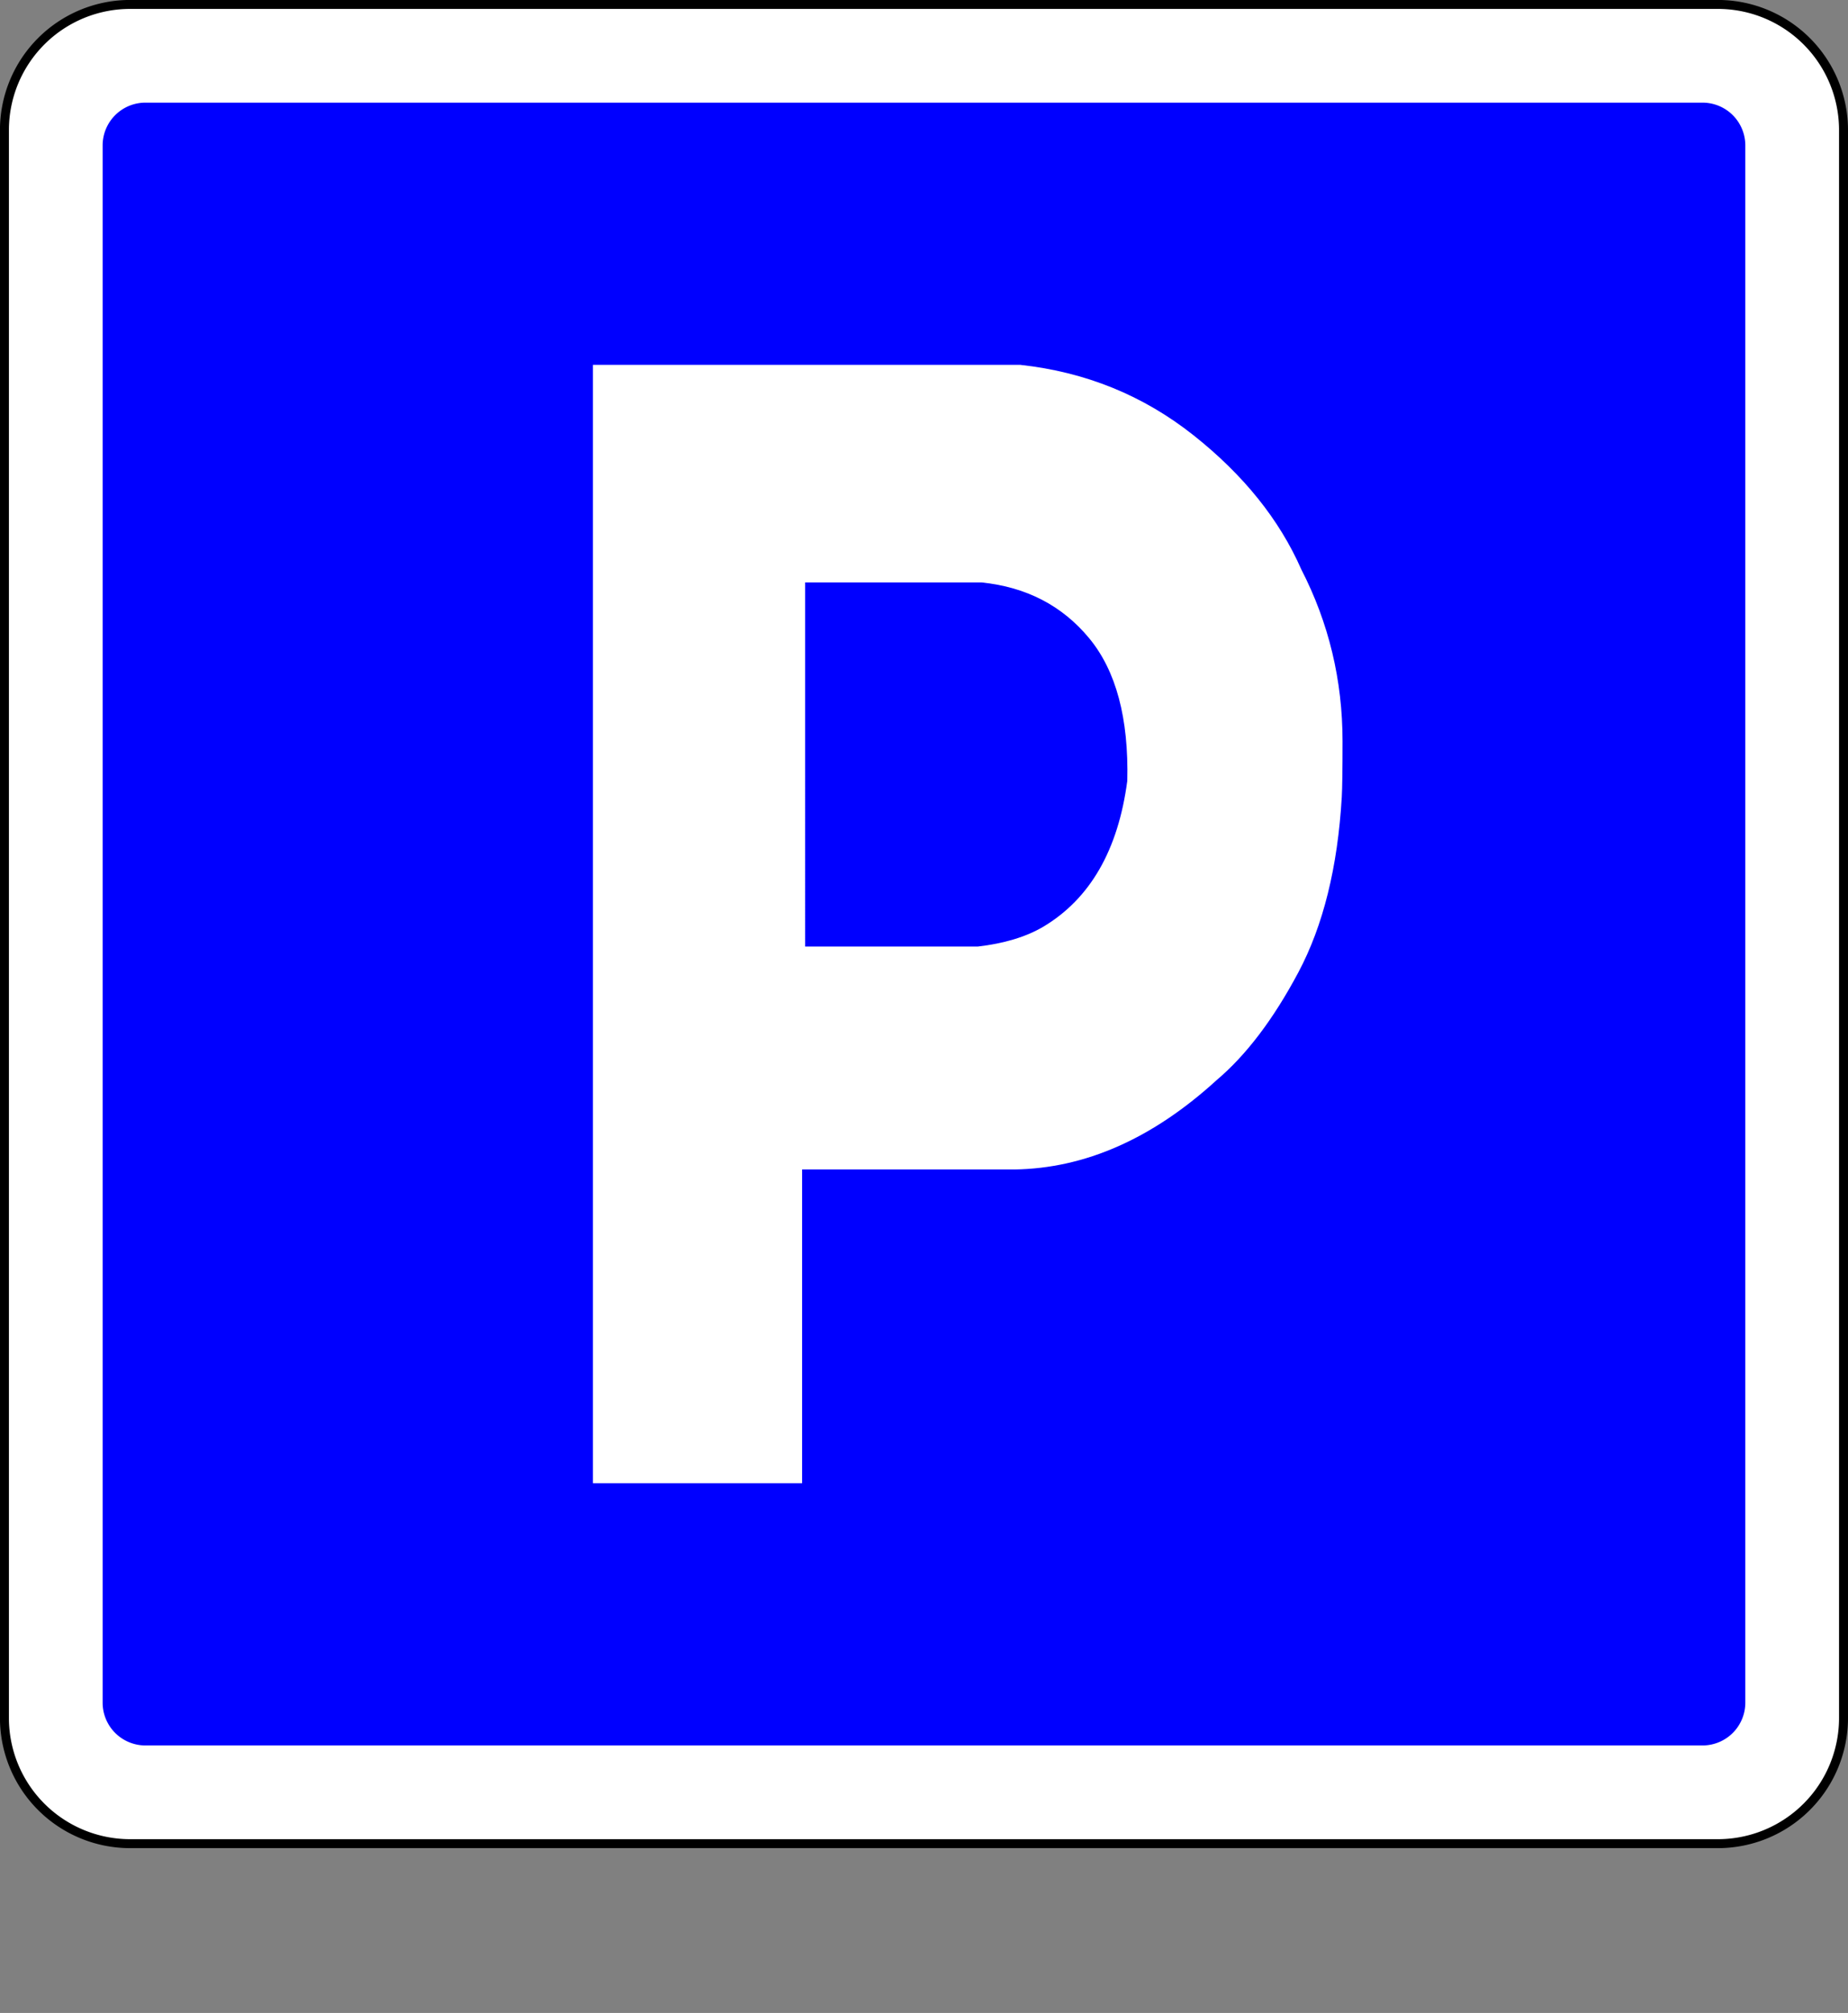
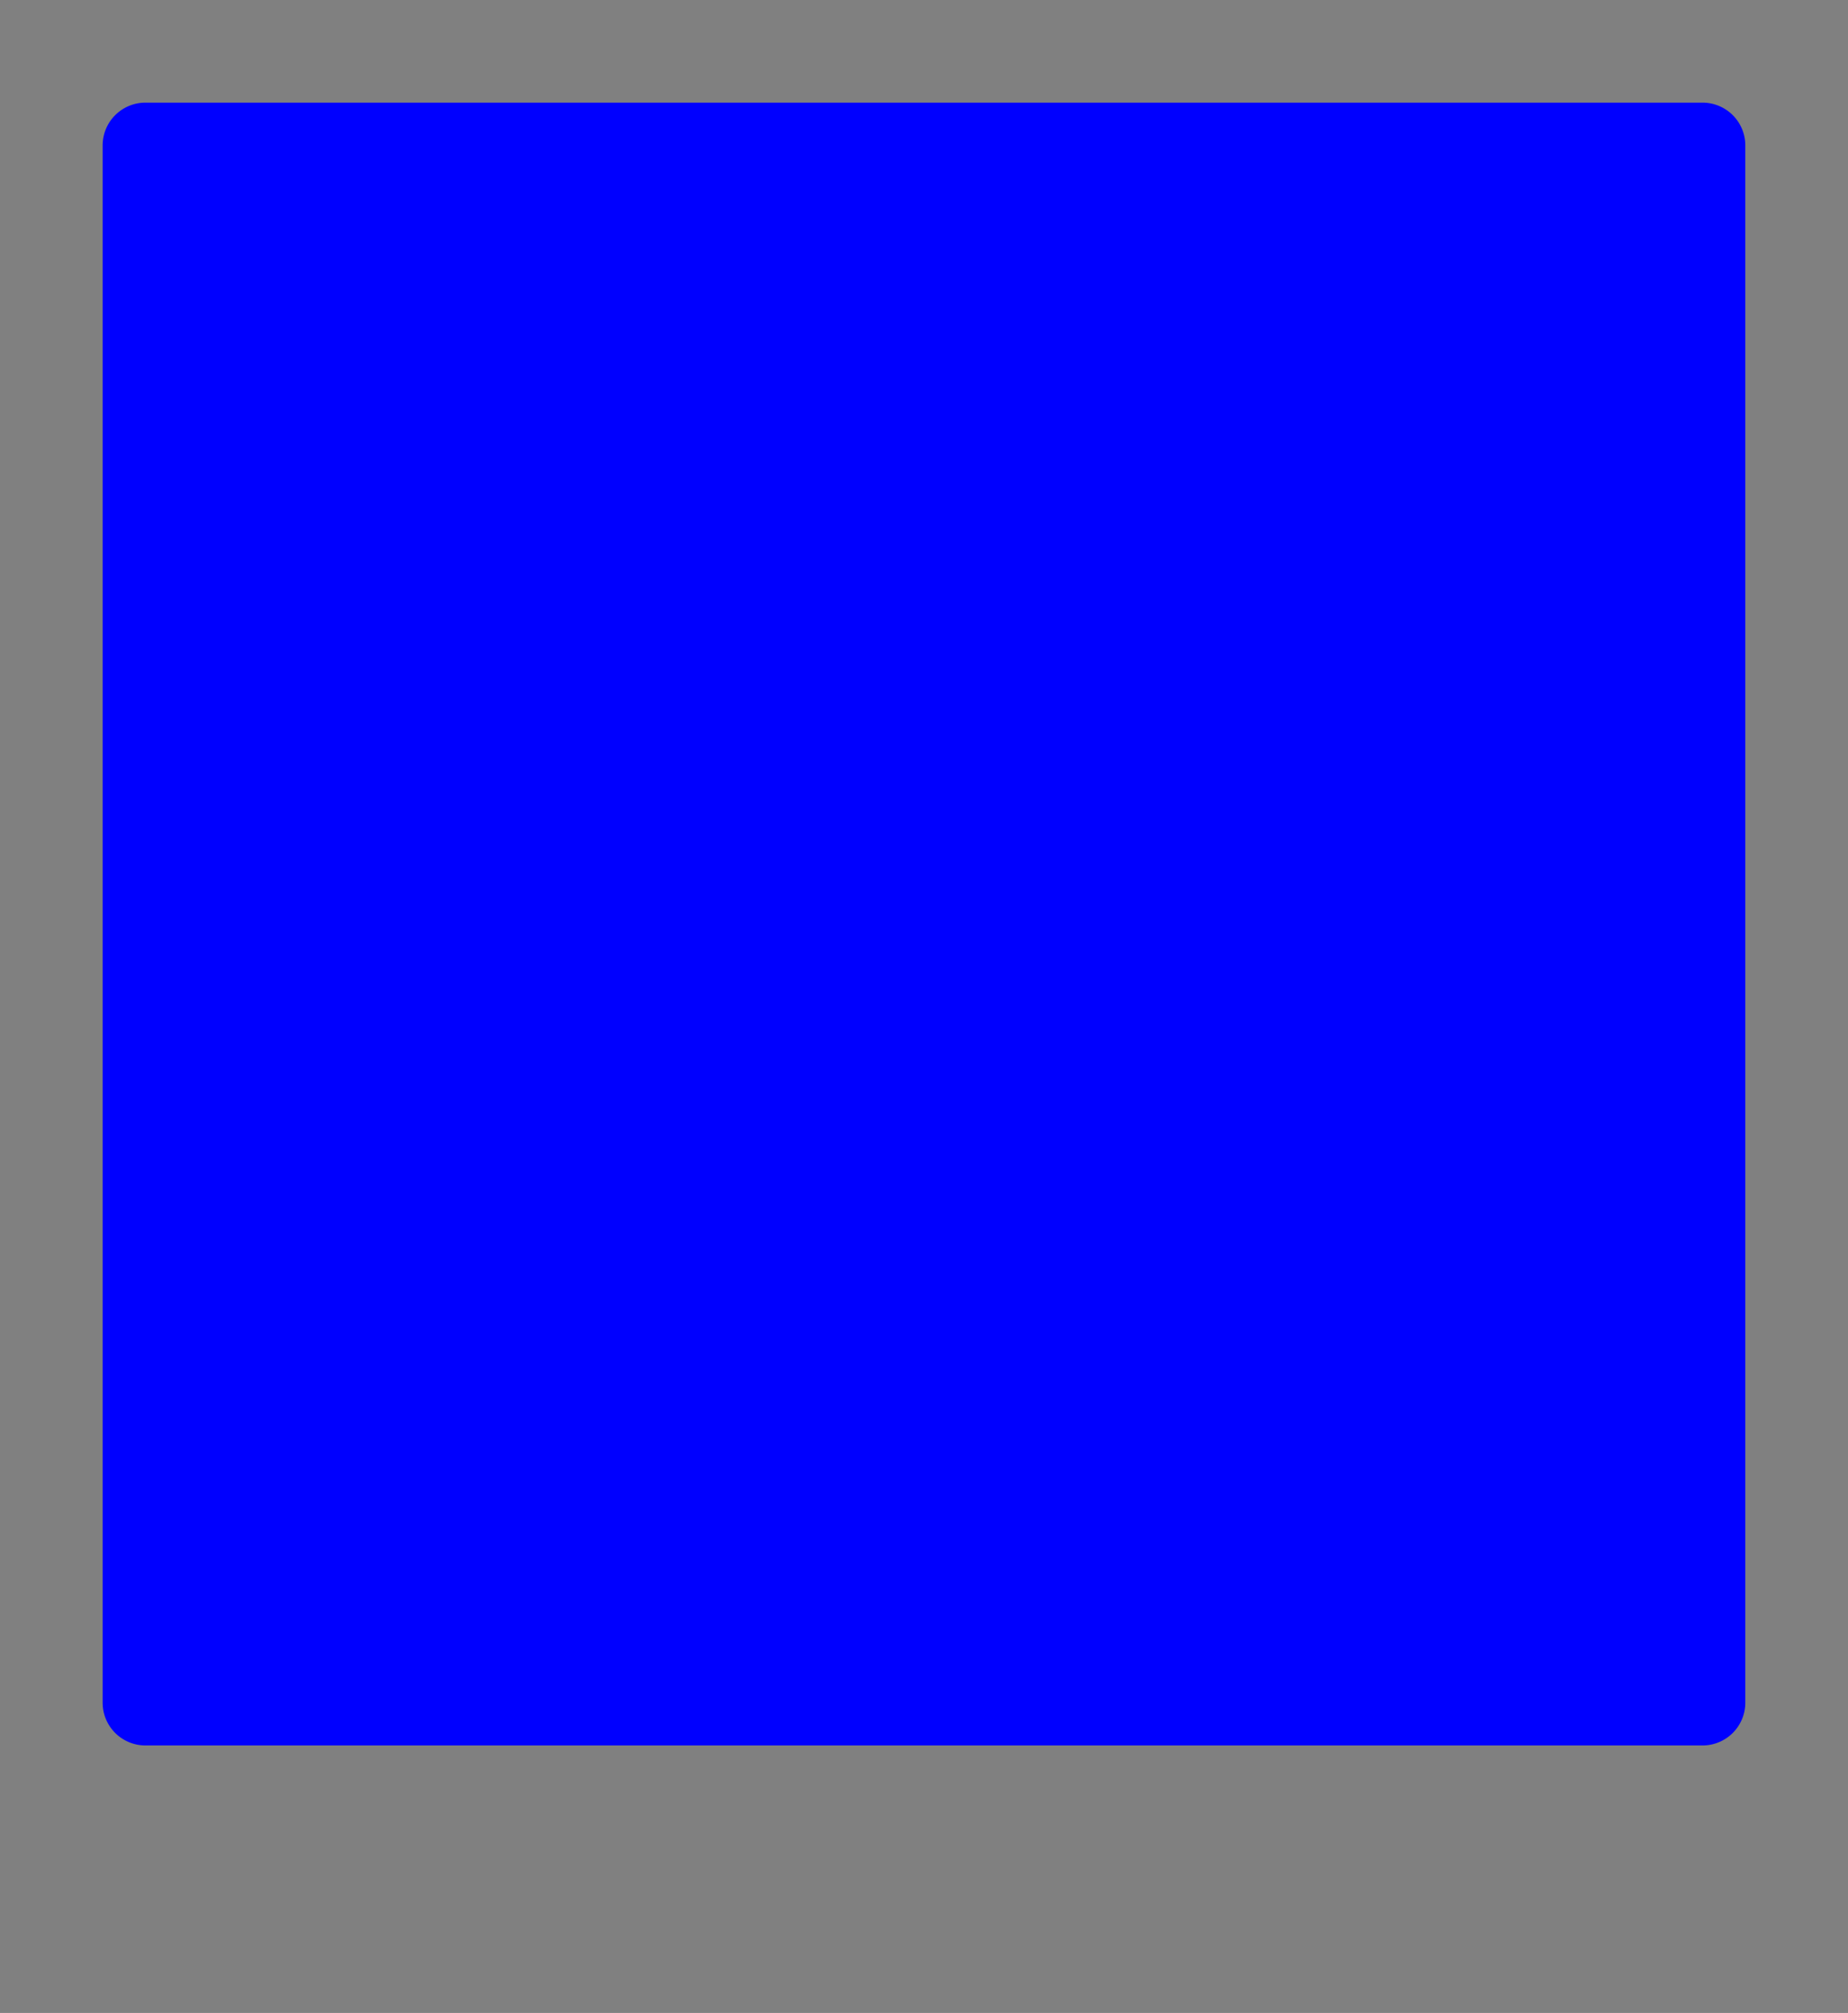
<svg xmlns="http://www.w3.org/2000/svg" viewBox="0 0 591.062 643.767">
  <rect x="0" y="0" width="591.062" height="643.767" fill="#808080" stroke="none" />
  <title>Signalisation routière</title>
  <g transform="translate(-58.763,-45.41)">
    <g transform="translate(-15.362,-22.746)">
-       <path d="m115.739,69.575h507.819a40.195,40.195 0 0,1 40.195,40.195v507.819a40.195,40.195 0 0,1 -40.195,40.195h-507.819a40.195,40.195 0 0,1 -40.195-40.195v-507.819a40.195,40.195 0 0,1 40.195-40.195" fill="#fff" stroke="#000" stroke-width="2.866" />
      <path d="m120.632,100.985h498.031a13.679,13.679 0 0,1 13.679,13.679v498.032a13.679,13.679 0 0,1 -13.679,13.679h-498.031a13.679,13.679 0 0,1 -13.679-13.679v-498.032a13.679,13.679 0 0,1 13.679-13.679" fill="#00f" />
    </g>
    <g fill="#fff" font-family="Sans" font-size="40" letter-spacing="0" word-spacing="0">
-       <path d="m385.131,162.101c20.833,2.279 39.266,9.766 55.298,22.461 16.032,12.696 27.547,27.018 34.546,42.969 8.789,17.09 13.183,35.401 13.184,54.932-0,9.115-.082,15.056-.244,17.822-1.302,22.461-5.941,41.179-13.916,56.152s-16.683,26.449-26.123,34.424c-20.508,18.718-42.074,28.239-64.697,28.564h-67.871v100.342h-66.894v-357.666zm-68.848,186.035h55.176c8.463-.976 15.462-3.092 20.996-6.348 14.974-8.952 23.926-24.495 26.855-46.631 .488-20.019-3.581-35.237-12.207-45.654s-20.101-16.357-34.424-17.822h-56.397z" fill="#fff" />
-     </g>
+       </g>
  </g>
</svg>